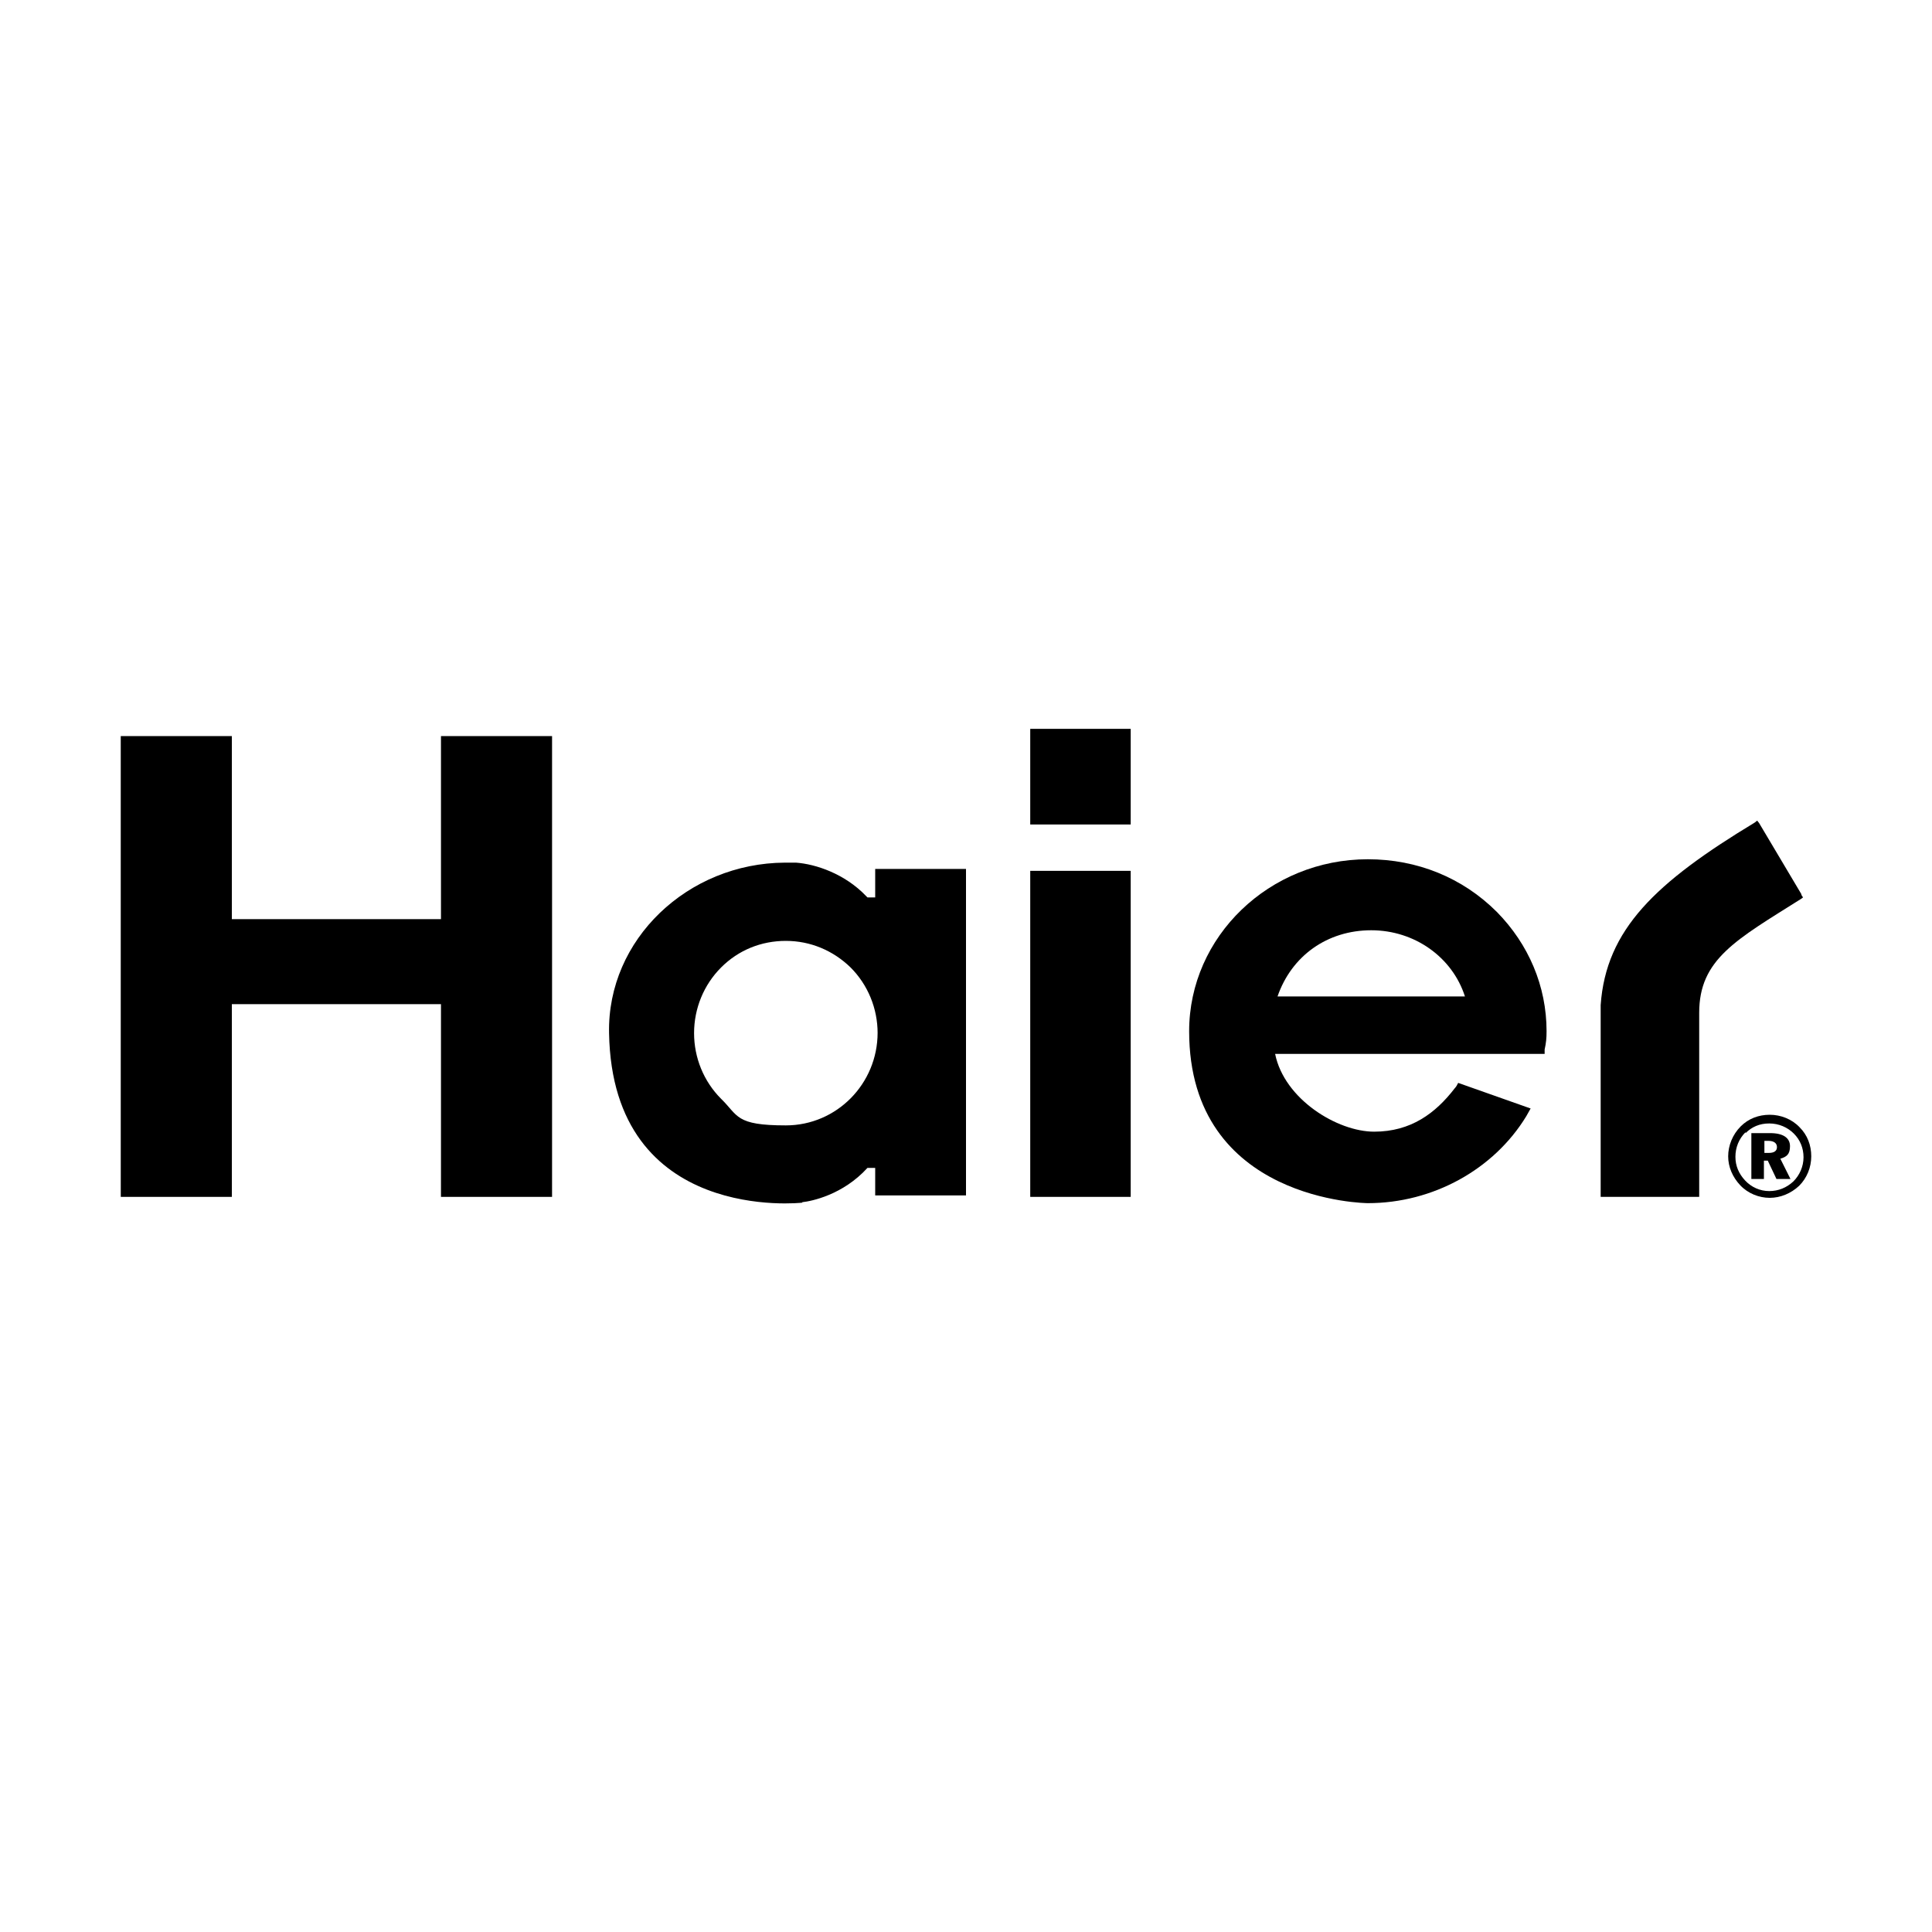
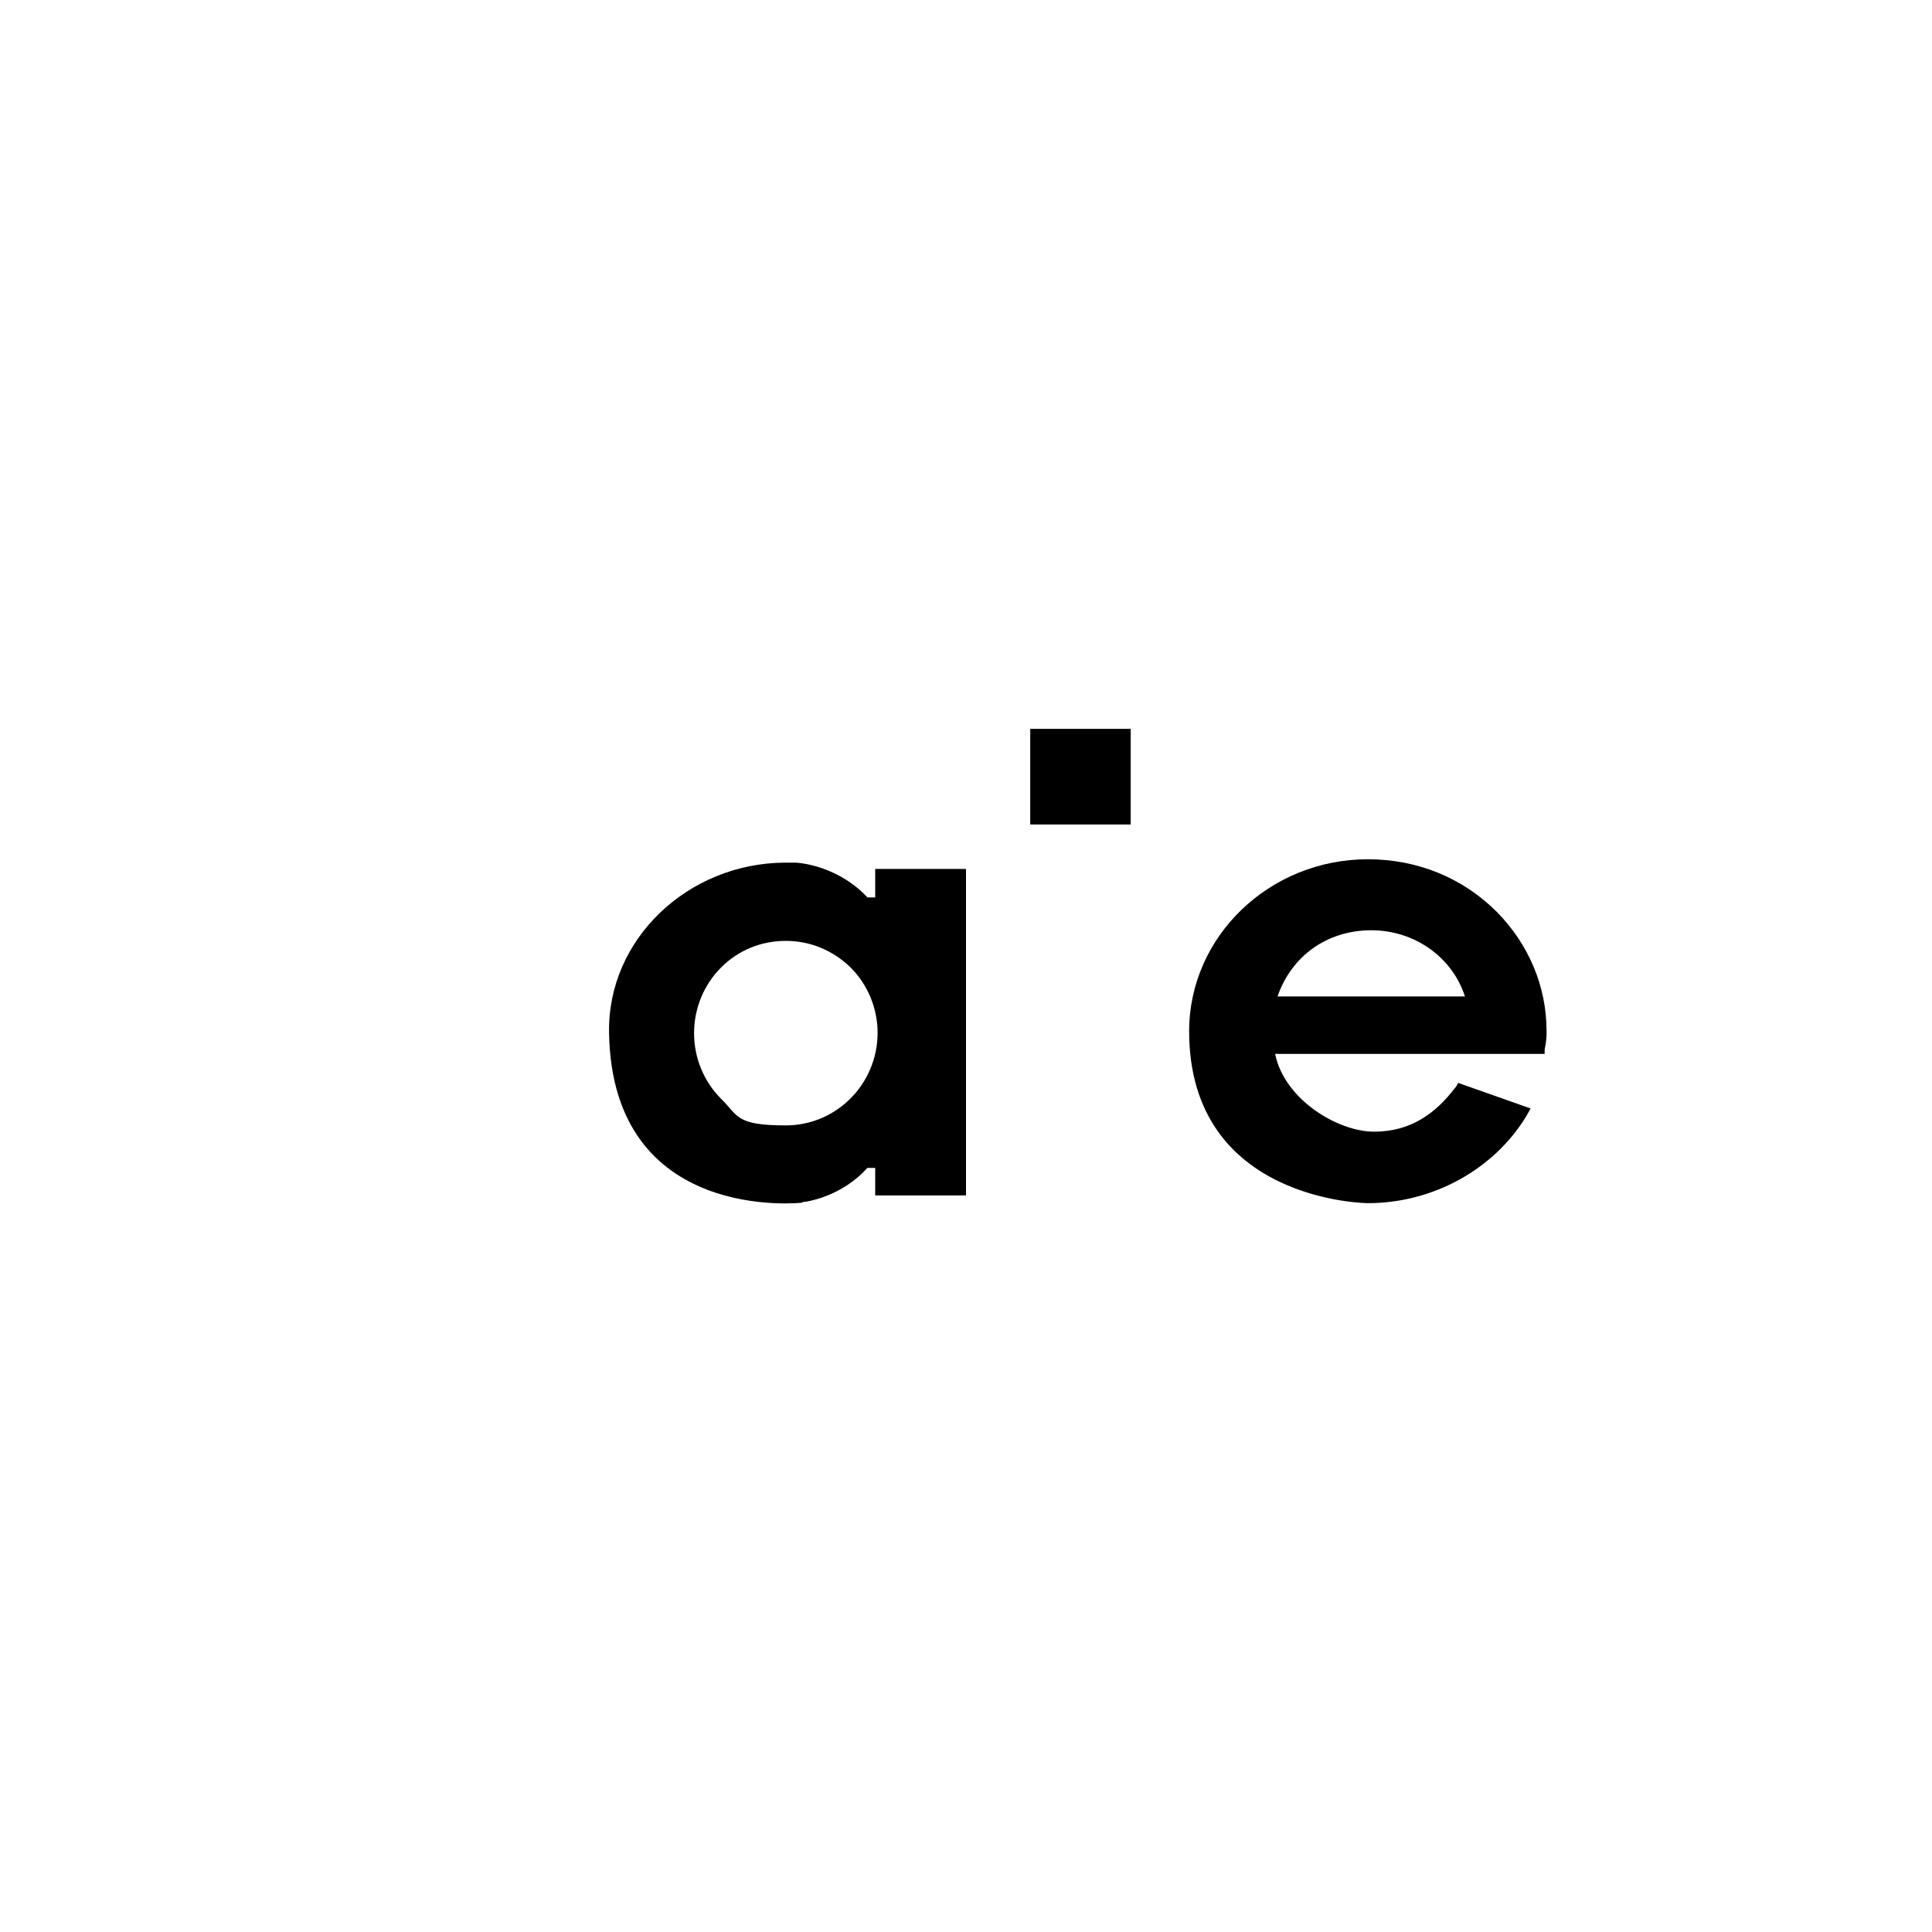
<svg xmlns="http://www.w3.org/2000/svg" version="1.1" viewBox="0 0 400 400">
  <g>
    <g id="Layer_1">
      <g id="Layer_1-2" data-name="Layer_1">
        <g id="Haier">
          <g>
            <polygon points="213.9 150.9 213.3 150.9 213.3 151.5 213.3 170.1 213.3 170.7 213.9 170.7 233.5 170.7 234.1 170.7 234.1 170.1 234.1 151.5 234.1 150.9 233.5 150.9 213.9 150.9" />
            <g>
-               <polygon points="213.9 180.3 213.3 180.3 213.3 180.9 213.3 247.2 213.3 247.8 213.9 247.8 233.5 247.8 234.1 247.8 234.1 247.2 234.1 180.9 234.1 180.3 233.5 180.3 213.9 180.3" />
              <path d="M166.1,248.9c1.9-.2,8.4-1.5,13.5-7.1h1.6v5.7h18.8v-67.6h-18.8v5.9h-1.6l-.3-.3c-4.4-4.6-10.4-6.6-14.5-6.9h-2c-.6,0-.2,0-.3,0h0c-20.1.1-36.8,15.9-36.4,35.3.7,39.6,40,35.1,40,35.1h0ZM181.7,213.8c0,10.6-8.5,19.2-19,19.2s-9.8-2-13.4-5.5c-3.6-3.6-5.6-8.5-5.6-13.6s2-10,5.6-13.6,8.3-5.5,13.4-5.5,9.8,2,13.4,5.5c3.6,3.6,5.6,8.5,5.6,13.6h0ZM162.5,179.1h0Z" />
-               <path d="M373,185.2l-8.8-14.8-.4-.5-.5.4c-20.5,12.4-30.8,22.1-31.9,37.8v39.7h20.4v-38.1c0-11.1,7.6-15.1,21.1-23.6l.4-.3-.4-.6h0Z" />
              <path d="M283.2,249.1c13.5,0,26.1-7,32.8-18,.3-.5.6-1.1.9-1.6l-15-5.3c-.2.4-.4.8-.7,1.1-4,5.2-9.1,9-16.7,9s-18.6-6.7-20.5-16.1h55.8v-.9c.3-1.4.4-2.3.4-3.8,0-9.3-3.7-18-10.3-24.7-7.1-7.1-16.5-10.9-26.7-10.9-20.4,0-37,16-37,35.6,0,35.4,37,35.6,37,35.6h0ZM283.9,192.6c9,0,16.8,5.6,19.4,13.7h-38.8c2.9-8.4,10.3-13.7,19.4-13.7Z" />
-               <polygon points="91.3 152.4 91.3 190.3 48 190.3 48 152.4 25 152.4 25 247.8 48 247.8 48 207.9 91.3 207.9 91.3 247.8 114.3 247.8 114.3 152.4 91.3 152.4" />
-               <path d="M372.6,233.4c1.6,1.6,2.4,3.7,2.4,6s-.9,4.5-2.5,6.1c-1.7,1.6-3.9,2.5-6.1,2.5s-4.5-.9-6.1-2.6c-1.6-1.7-2.5-3.8-2.5-6s.9-4.5,2.6-6.2c1.6-1.6,3.7-2.4,6-2.4s4.6.9,6.2,2.6h0ZM361.4,234.4c-1.4,1.4-2.1,3.2-2.1,5.1s.7,3.5,2,4.9,3.1,2.2,5,2.2,3.6-.7,5-2c1.3-1.3,2.1-3.1,2.1-5s-.7-3.6-2-4.9-3.1-2.1-5.1-2.1-3.6.7-4.9,2v-.2ZM366.5,234.6c2.7,0,4.1,1,4.1,2.7s-.7,2.2-2,2.6l2.1,4.2h-2.9l-1.8-3.8h-.8v3.8h-2.6v-9.5h3.9ZM365.3,238.7h.9c1.1,0,1.7-.4,1.7-1.2s-.6-1.3-1.8-1.3h-.8v2.5h0Z" />
            </g>
          </g>
        </g>
      </g>
    </g>
  </g>
</svg>